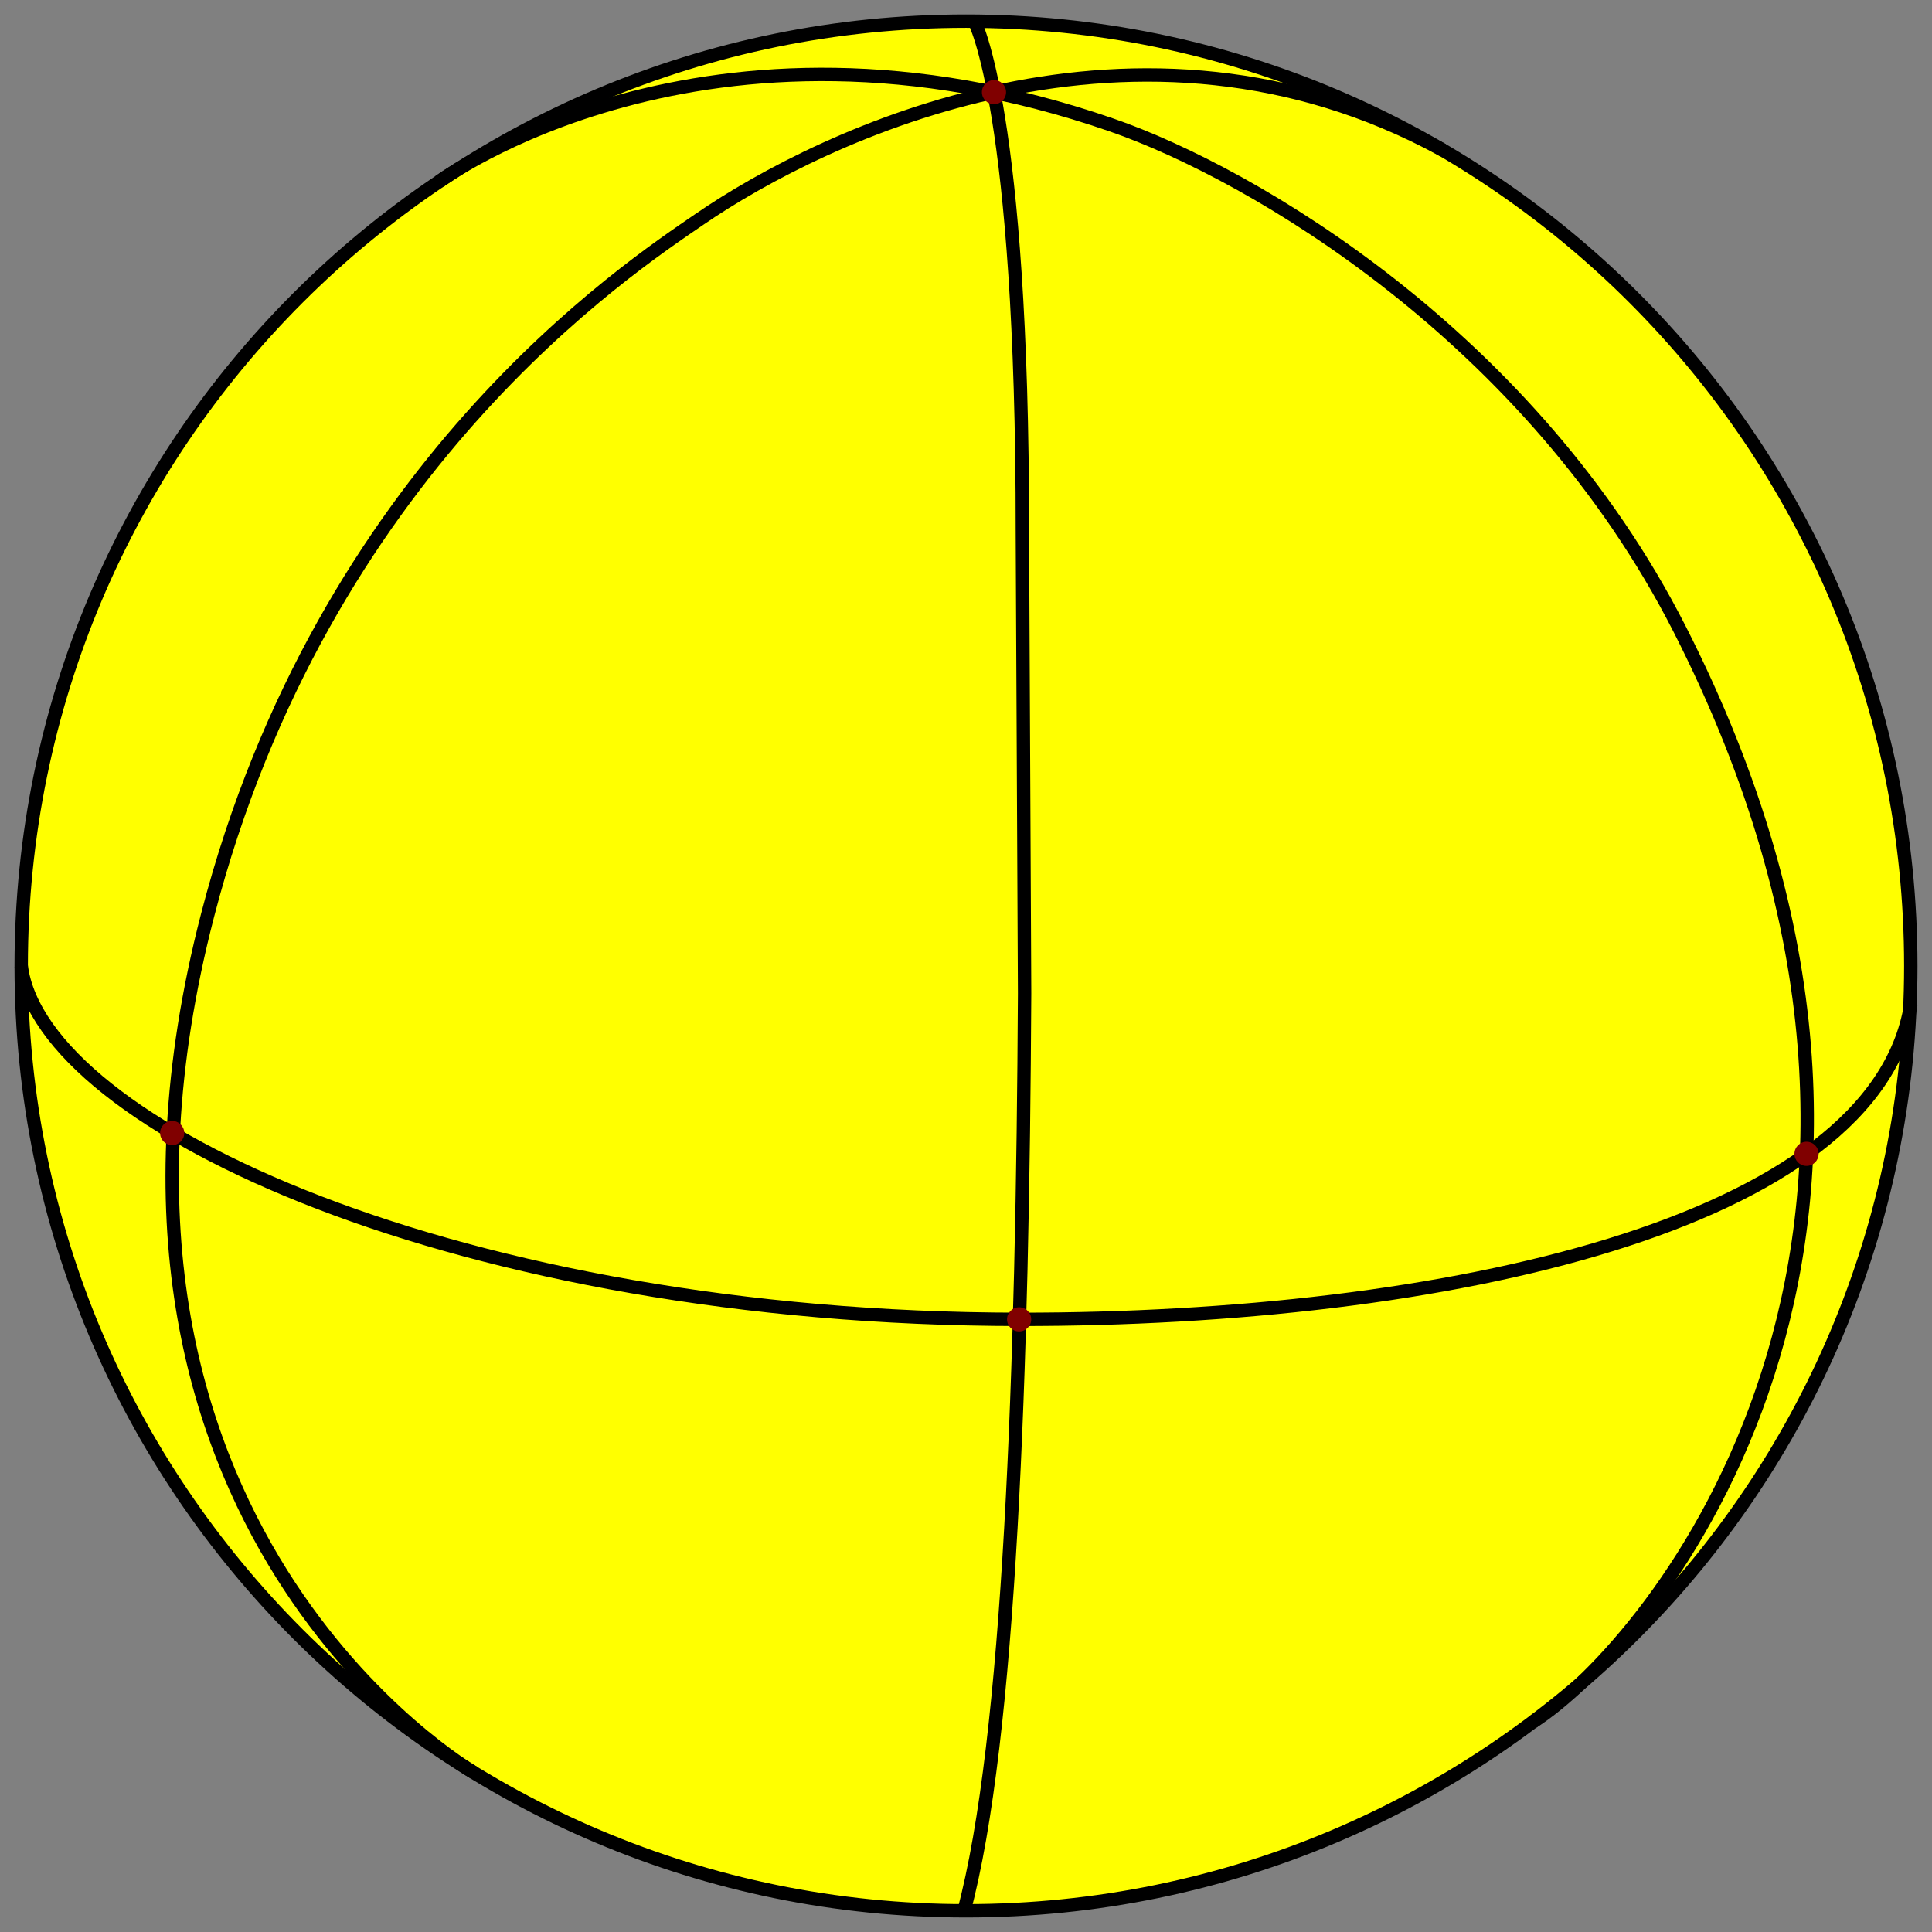
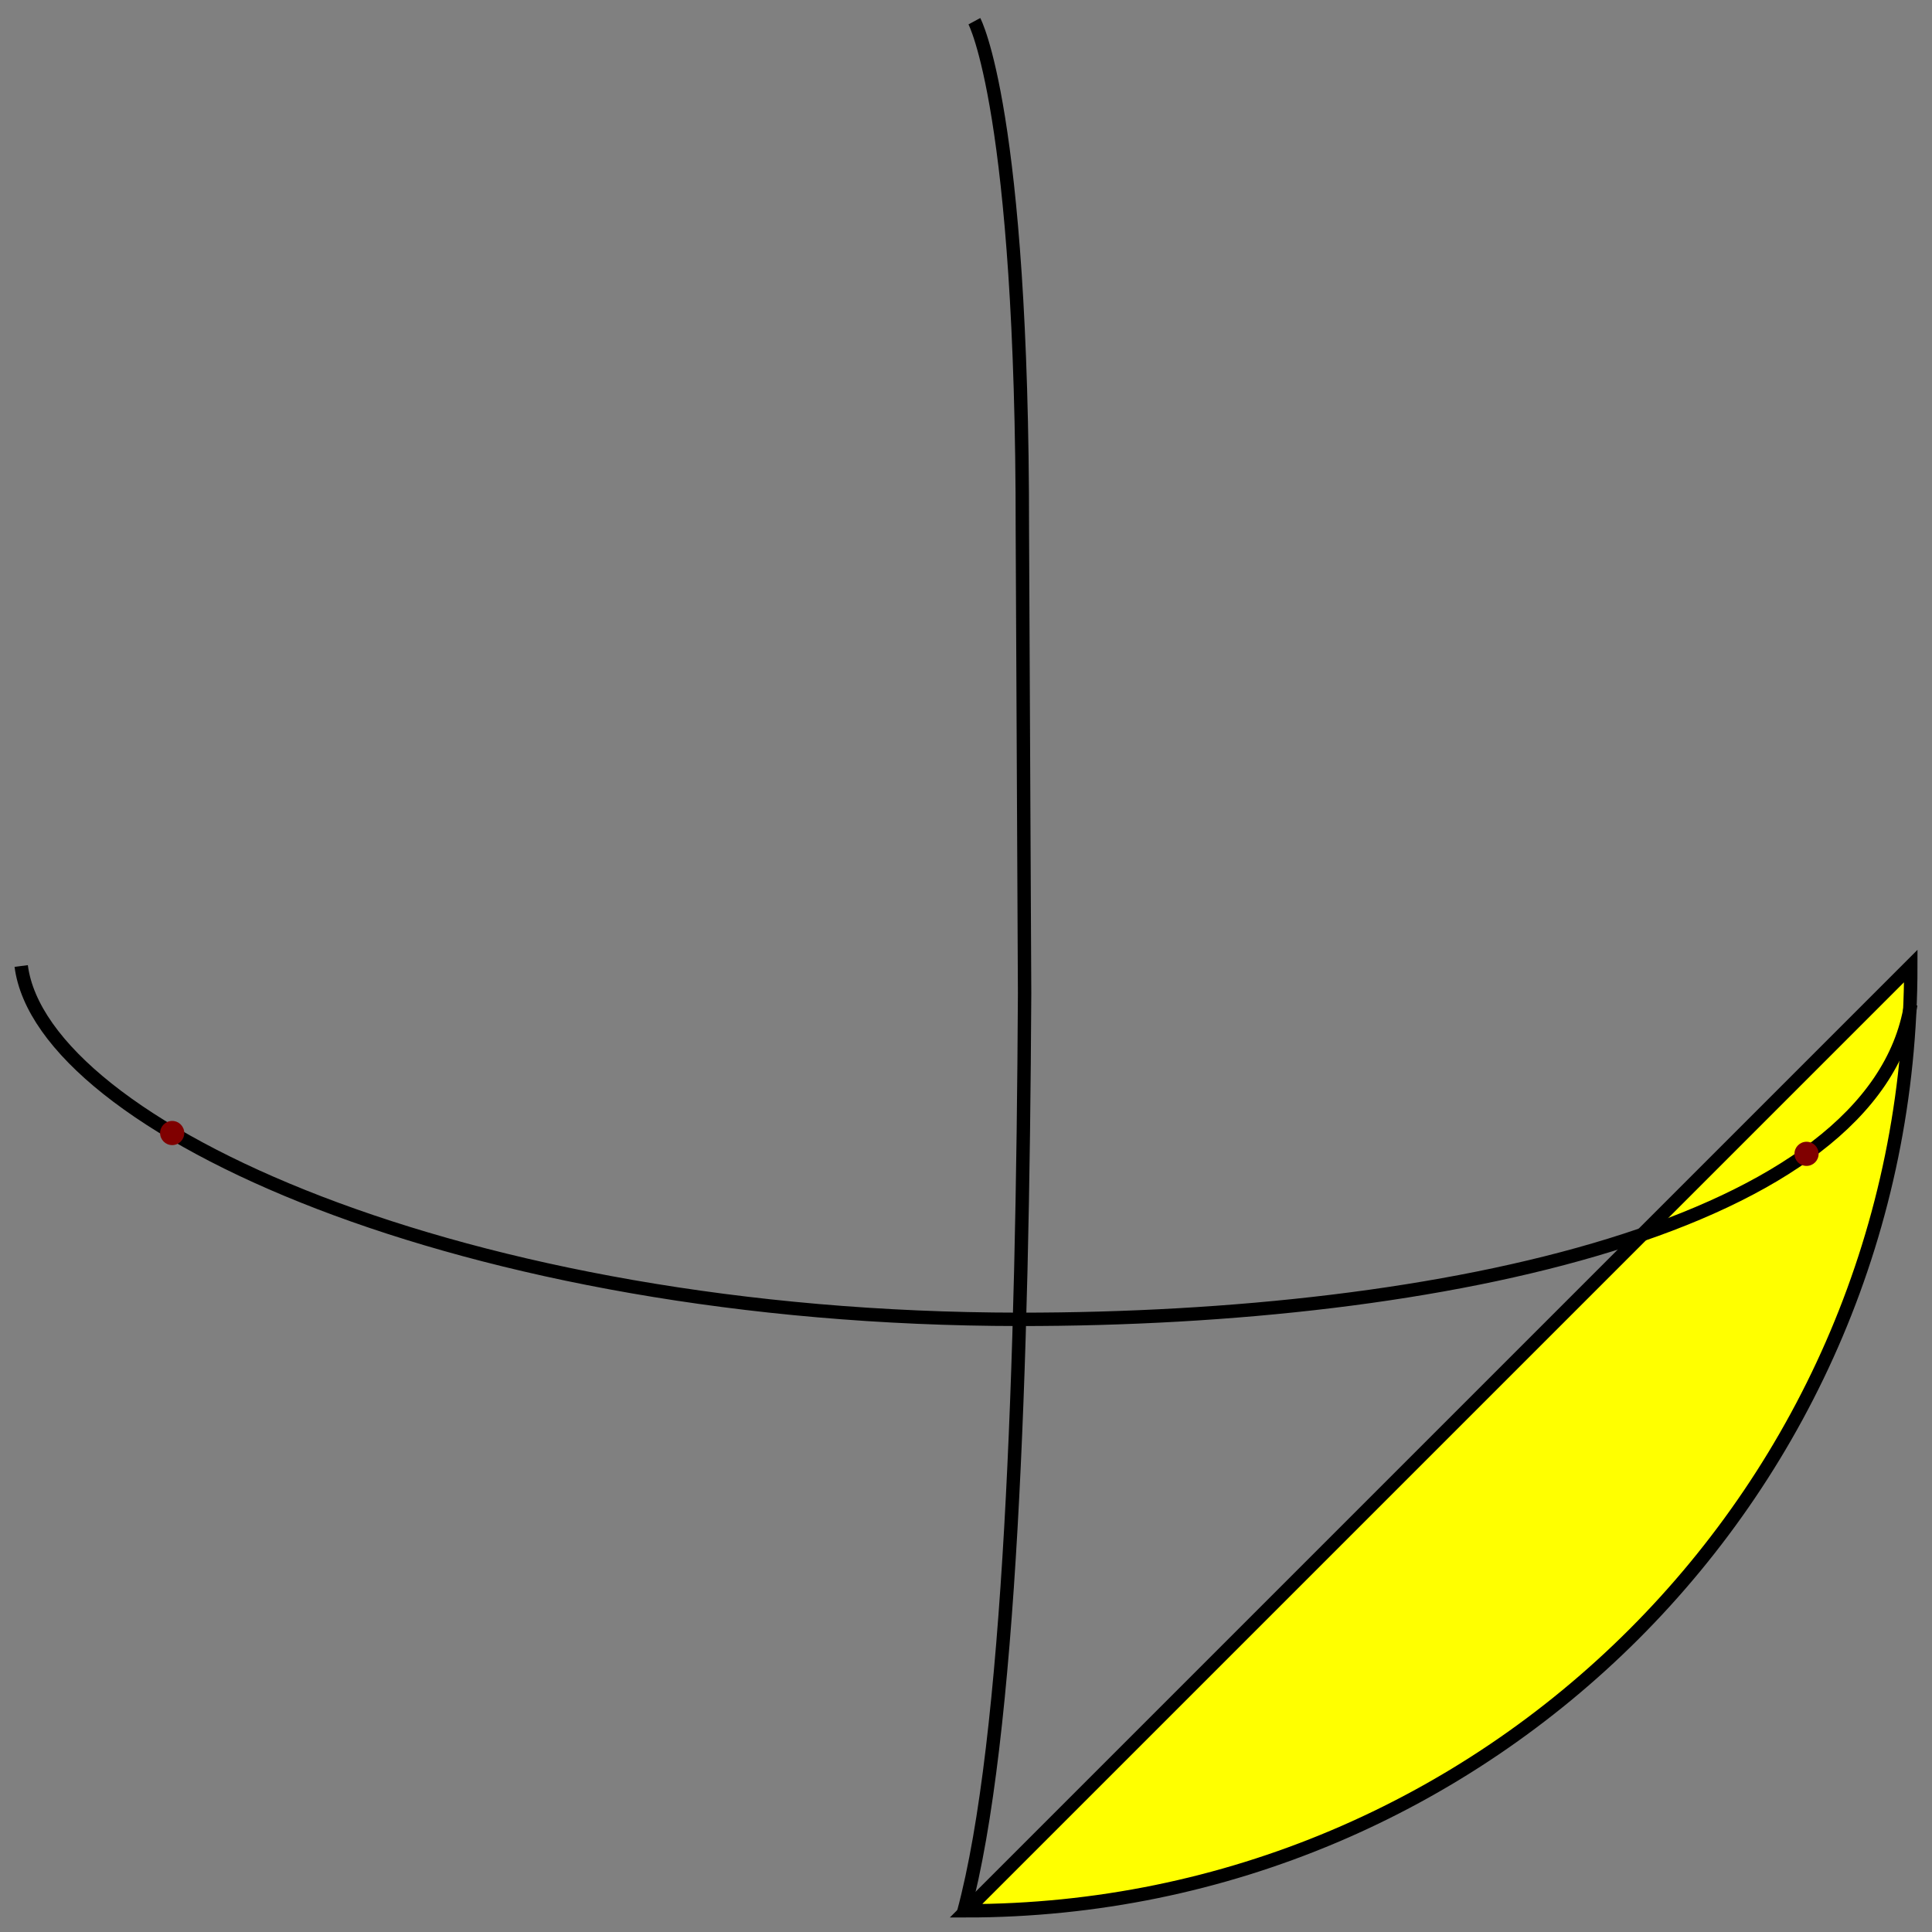
<svg xmlns="http://www.w3.org/2000/svg" width="577" height="577">
  <rect width="100%" height="100%" fill="#808080" stroke="none" />
  <g stroke="#000" stroke-width="4" stroke-miterlimit="10">
-     <path fill="#ff0" d="M570.667 288.5c0 155.836-126.331 282.167-282.167 282.167S6.333 444.336 6.333 288.5 132.664 6.315 288.5 6.315 570.667 132.664 570.667 288.5z" />
+     <path fill="#ff0" d="M570.667 288.5c0 155.836-126.331 282.167-282.167 282.167z" />
    <g fill="none">
-       <path d="M131.222 54.184S210.667-4.666 332 37.334c42.243 14.623 125.324 63.507 169.6 150.484 92.4 181.516-7.515 303.357-43.976 326.566" />
-       <path d="M141.538 529.417S14.667 456 62 273.334C96.557 139.972 187.726 80.046 208.87 65.516 246 40 339.816-4.967 430.883 44.825" />
      <path d="M291 6.335S305.428 33 305.334 158.666l.666 138c-.577 111.36-4.279 222.776-18.217 274.486M6.333 288.5c6.167 48 132.148 105.432 298.147 105.529C430.883 394.104 560 366 570.667 300" />
    </g>
  </g>
  <g fill="maroon">
-     <circle cx="296.857" cy="27.516" r="3.609" />
    <circle cx="51.423" cy="338.383" r="3.609" />
-     <circle cx="304.363" cy="394.03" r="3.609" />
    <circle cx="539.531" cy="344.598" r="3.609" />
  </g>
</svg>